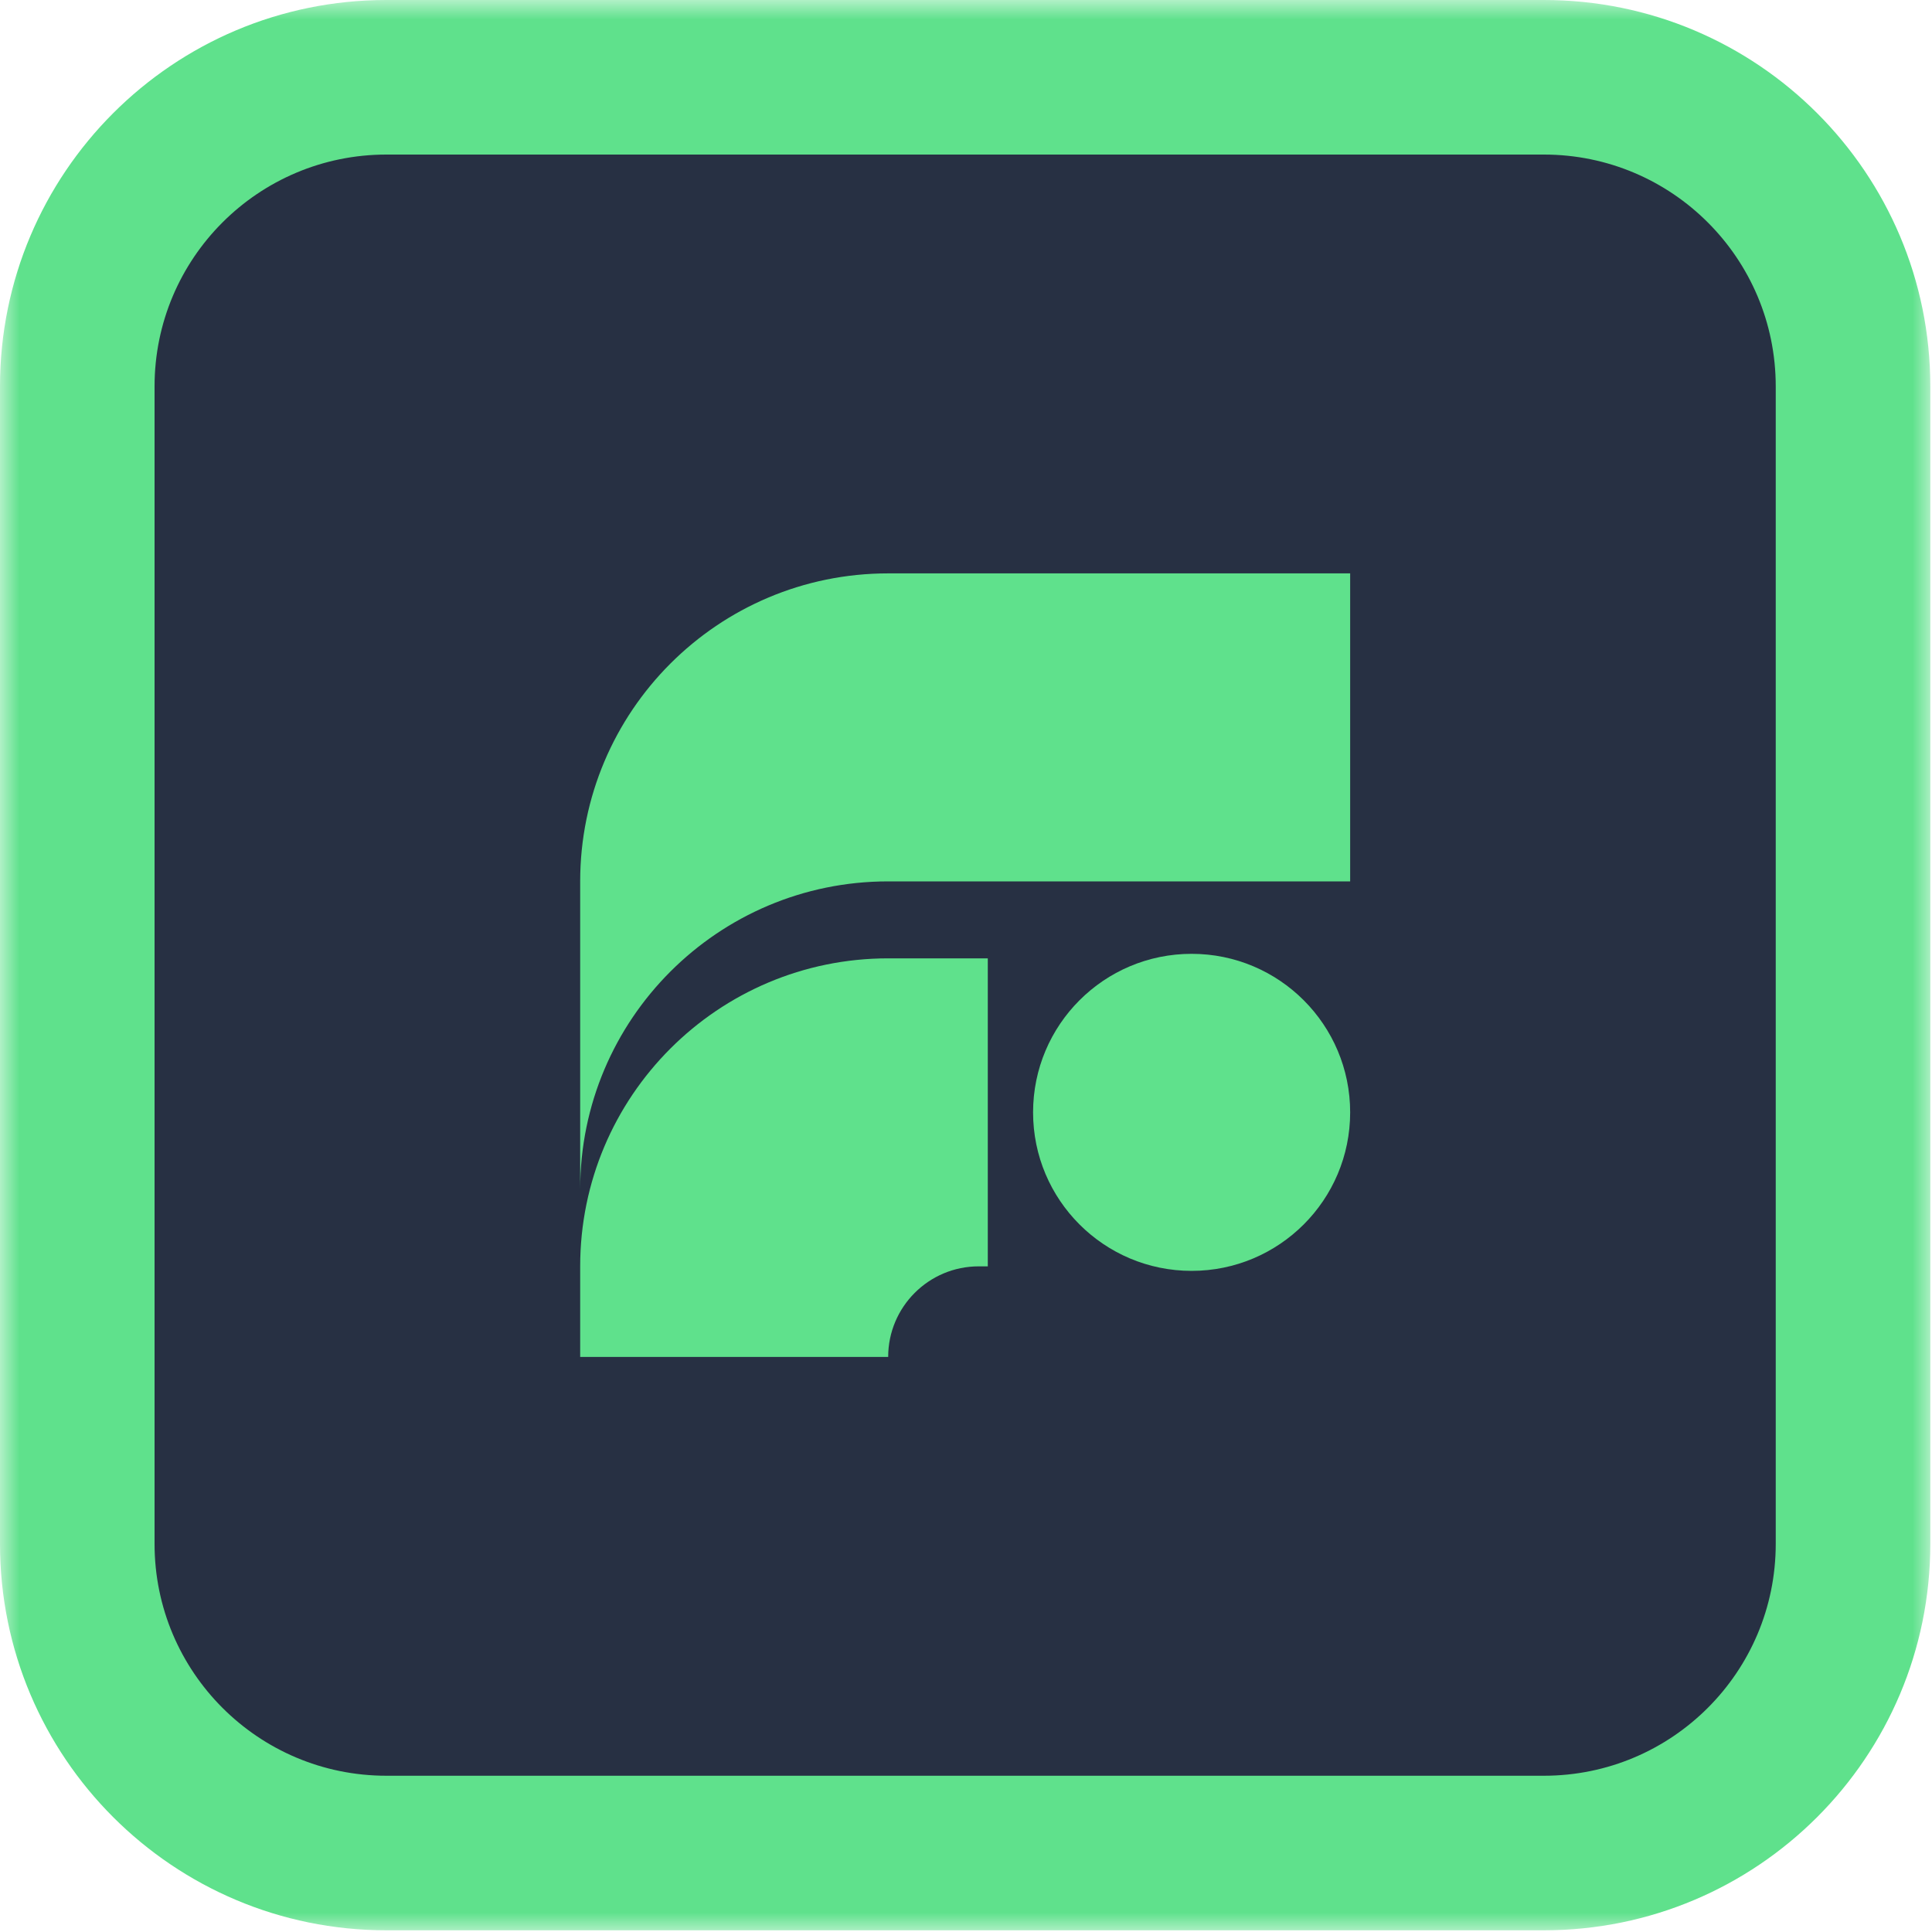
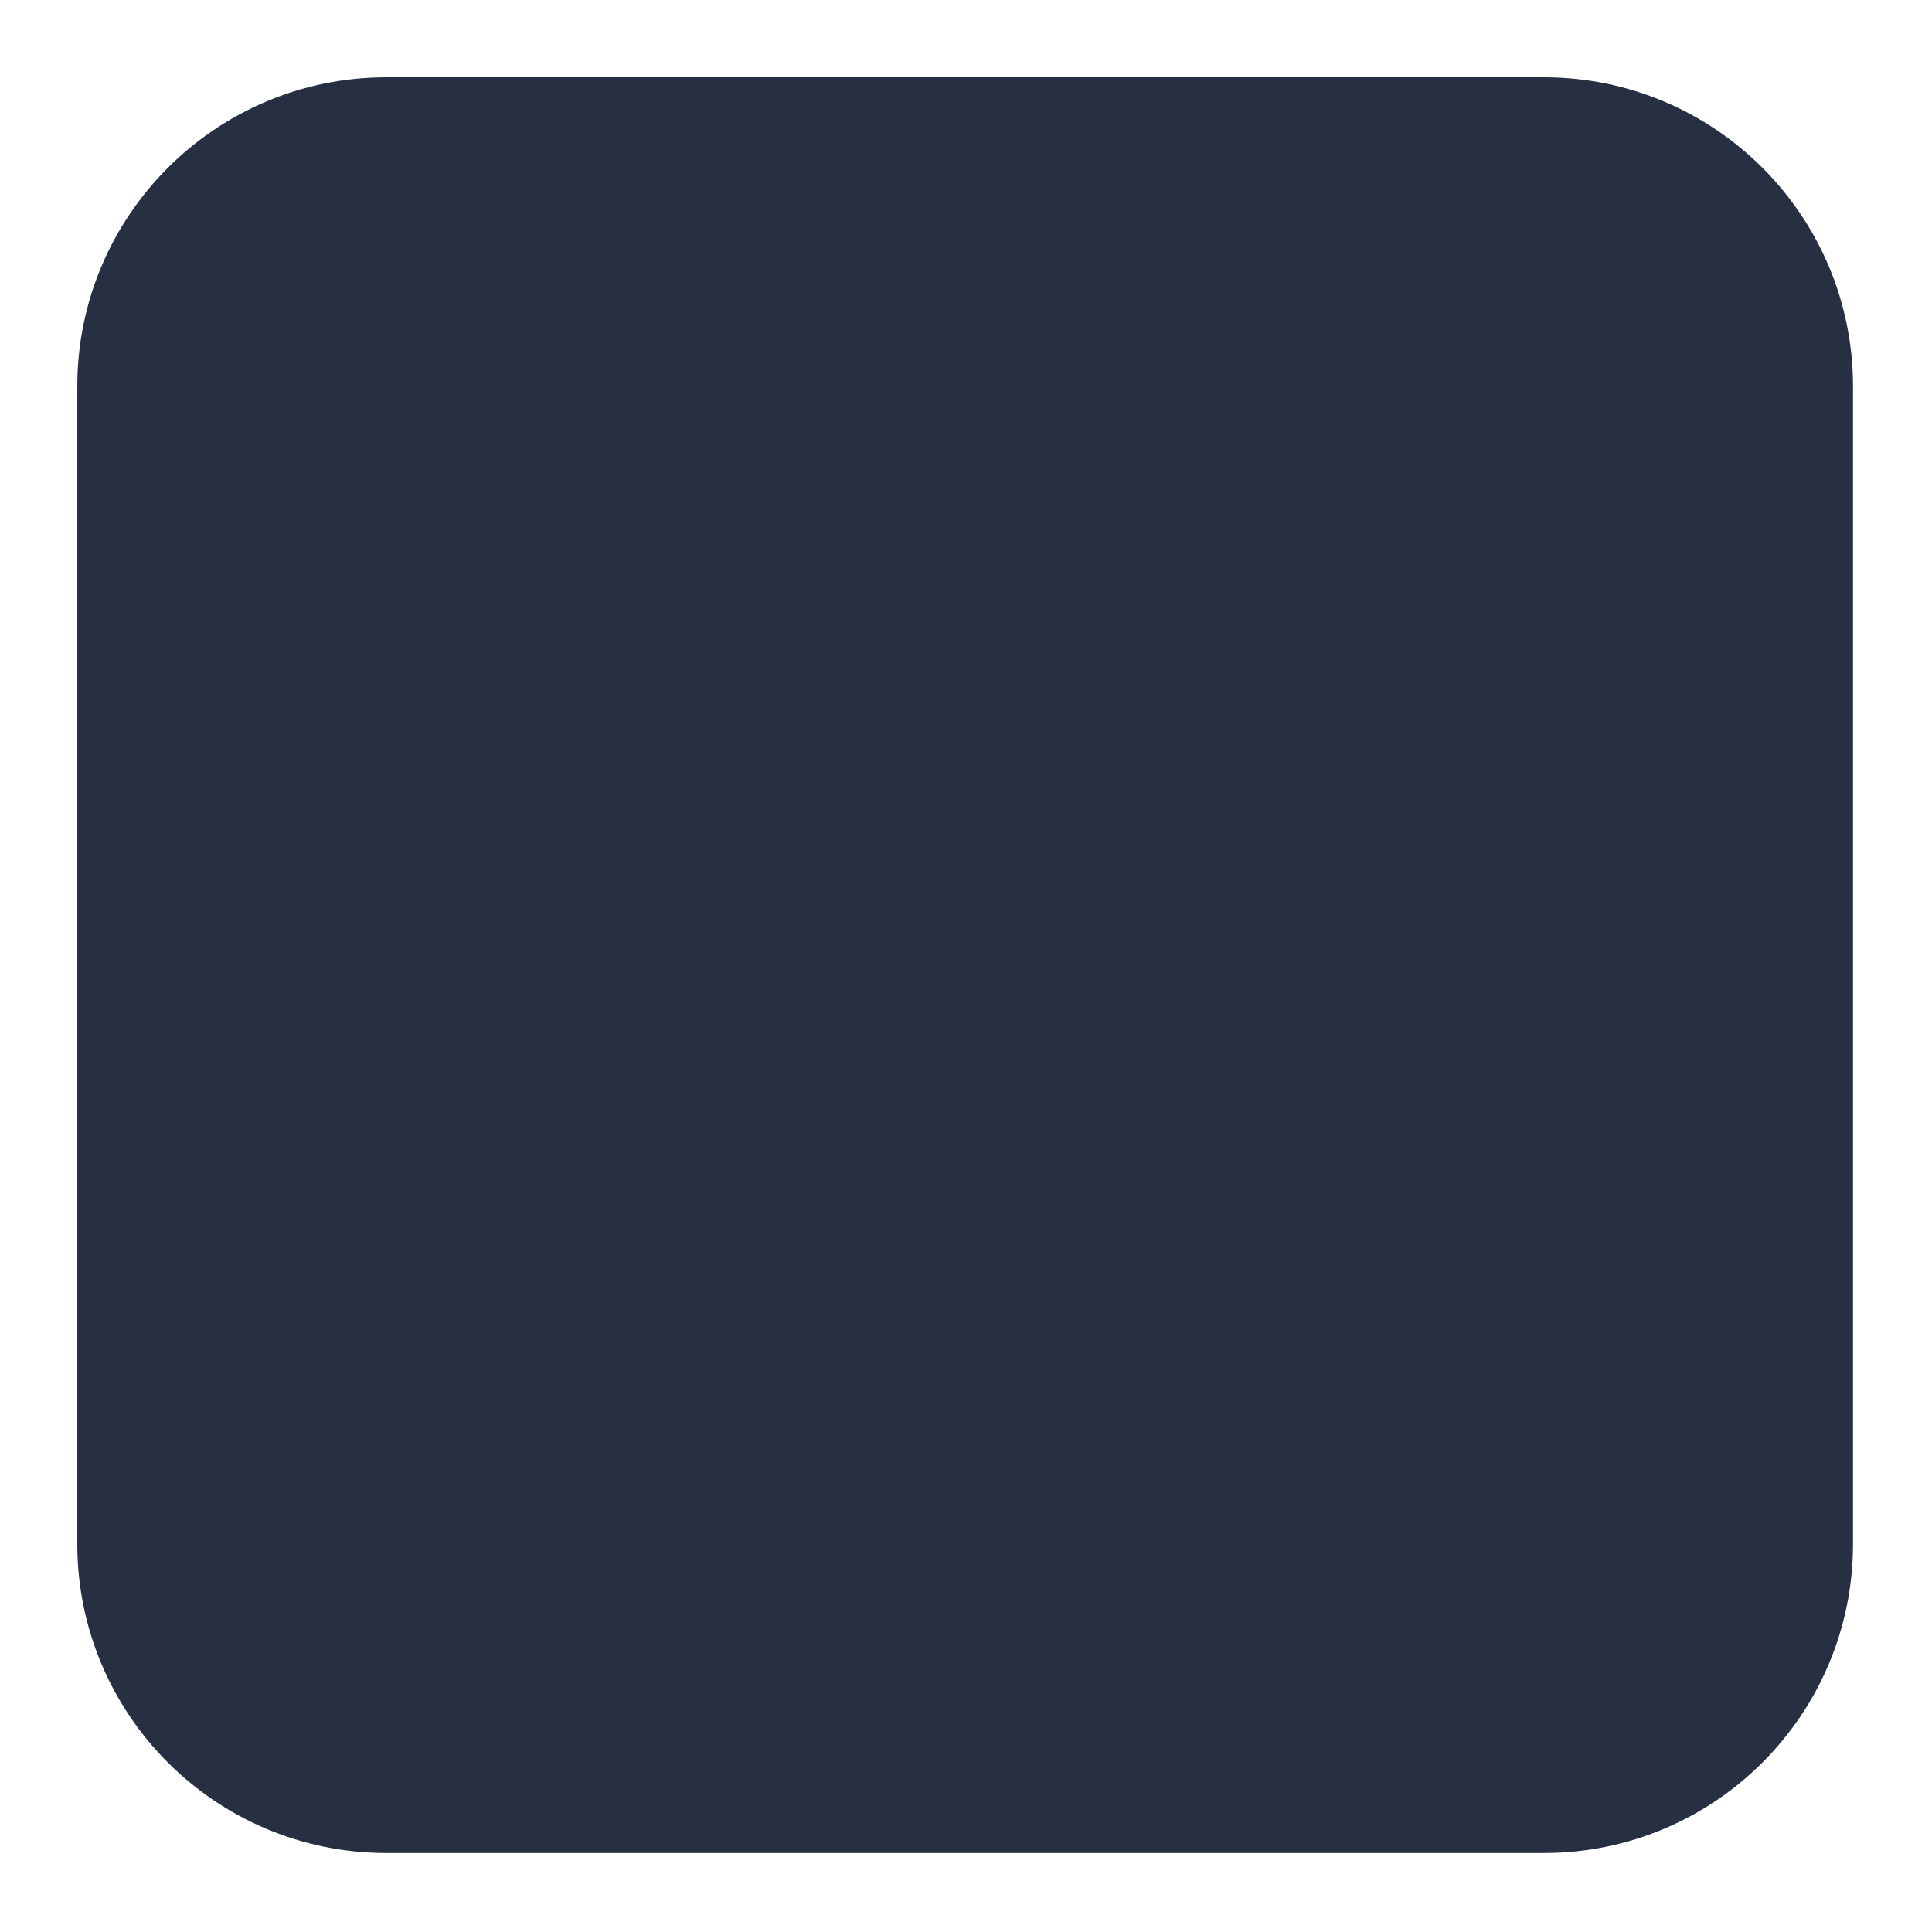
<svg xmlns="http://www.w3.org/2000/svg" width="50" height="50" viewBox="0 0 50 50" fill="none">
  <mask id="path-1-outside-1_423_9509" maskUnits="userSpaceOnUse" x="0" y="0" width="50" height="50" fill="black">
    <rect fill="white" width="50" height="50" />
    <path d="M2 10C2 5.582 5.582 2 10 2H39.956C44.375 2 47.956 5.582 47.956 10V39.956C47.956 44.375 44.375 47.956 39.956 47.956H10C5.582 47.956 2 44.375 2 39.956V10Z" />
  </mask>
  <path d="M2 10C2 5.582 5.582 2 10 2H39.956C44.375 2 47.956 5.582 47.956 10V39.956C47.956 44.375 44.375 47.956 39.956 47.956H10C5.582 47.956 2 44.375 2 39.956V10Z" fill="#273043" />
-   <path d="M10 2V4H39.956V2V0H10V2ZM47.956 10H45.956V39.956H47.956H49.956V10H47.956ZM39.956 47.956V45.956H10V47.956V49.956H39.956V47.956ZM2 39.956H4V10H2H0V39.956H2ZM10 47.956V45.956C6.686 45.956 4 43.27 4 39.956H2H0C0 45.479 4.477 49.956 10 49.956V47.956ZM47.956 39.956H45.956C45.956 43.27 43.27 45.956 39.956 45.956V47.956V49.956C45.479 49.956 49.956 45.479 49.956 39.956H47.956ZM39.956 2V4C43.27 4 45.956 6.686 45.956 10H47.956H49.956C49.956 4.477 45.479 0 39.956 0V2ZM10 2V0C4.477 0 0 4.477 0 10H2H4C4 6.686 6.686 4 10 4V2Z" fill="#5FE18C" mask="url(#path-1-outside-1_423_9509)" />
-   <path d="M25.564 24.802H22.986C18.584 24.802 15.015 28.371 15.015 32.773V35.117H22.986C22.986 33.823 24.035 32.773 25.33 32.773H25.564V24.802Z" fill="#5FE18C" />
-   <path d="M15.015 22.81C15.015 18.408 18.584 14.839 22.986 14.839H34.942V22.81H29.081H22.986C18.584 22.81 15.015 26.378 15.015 30.78V22.81Z" fill="#5FE18C" />
-   <path d="M34.942 28.788C34.942 31.054 33.105 32.89 30.839 32.89C28.573 32.89 26.736 31.054 26.736 28.788C26.736 26.522 28.573 24.685 30.839 24.685C33.105 24.685 34.942 26.522 34.942 28.788Z" fill="#5FE18C" />
</svg>